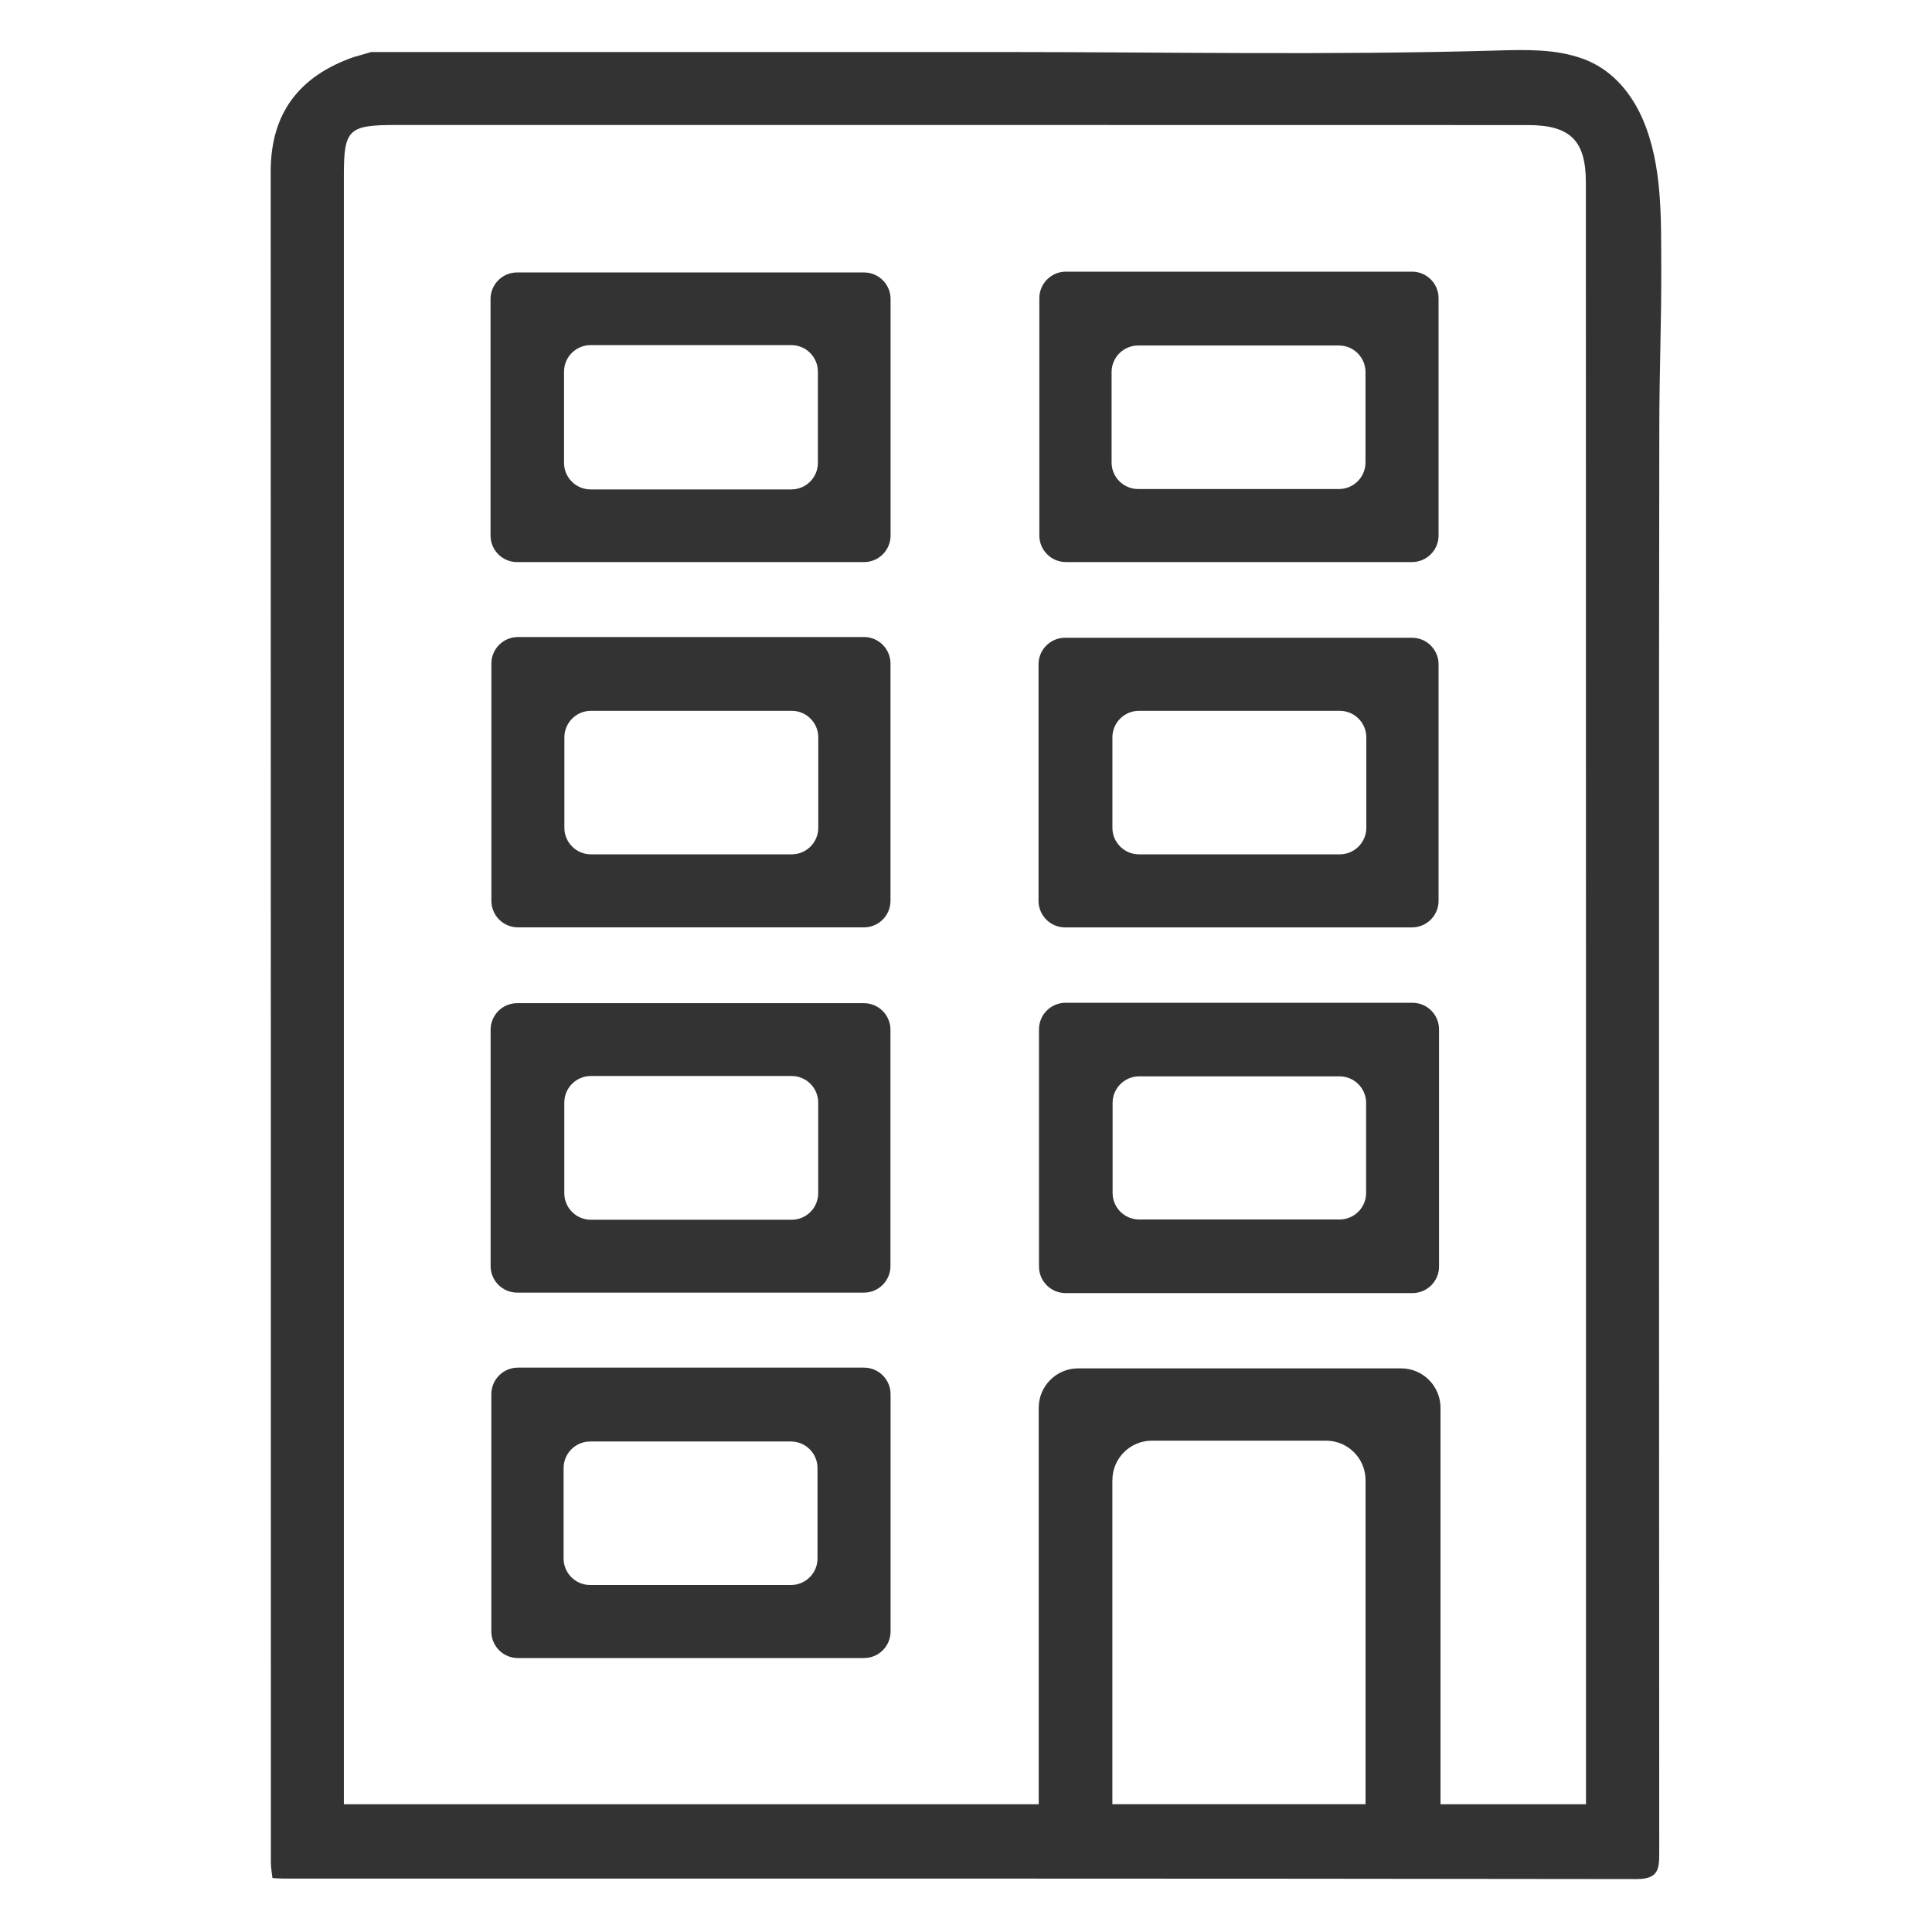
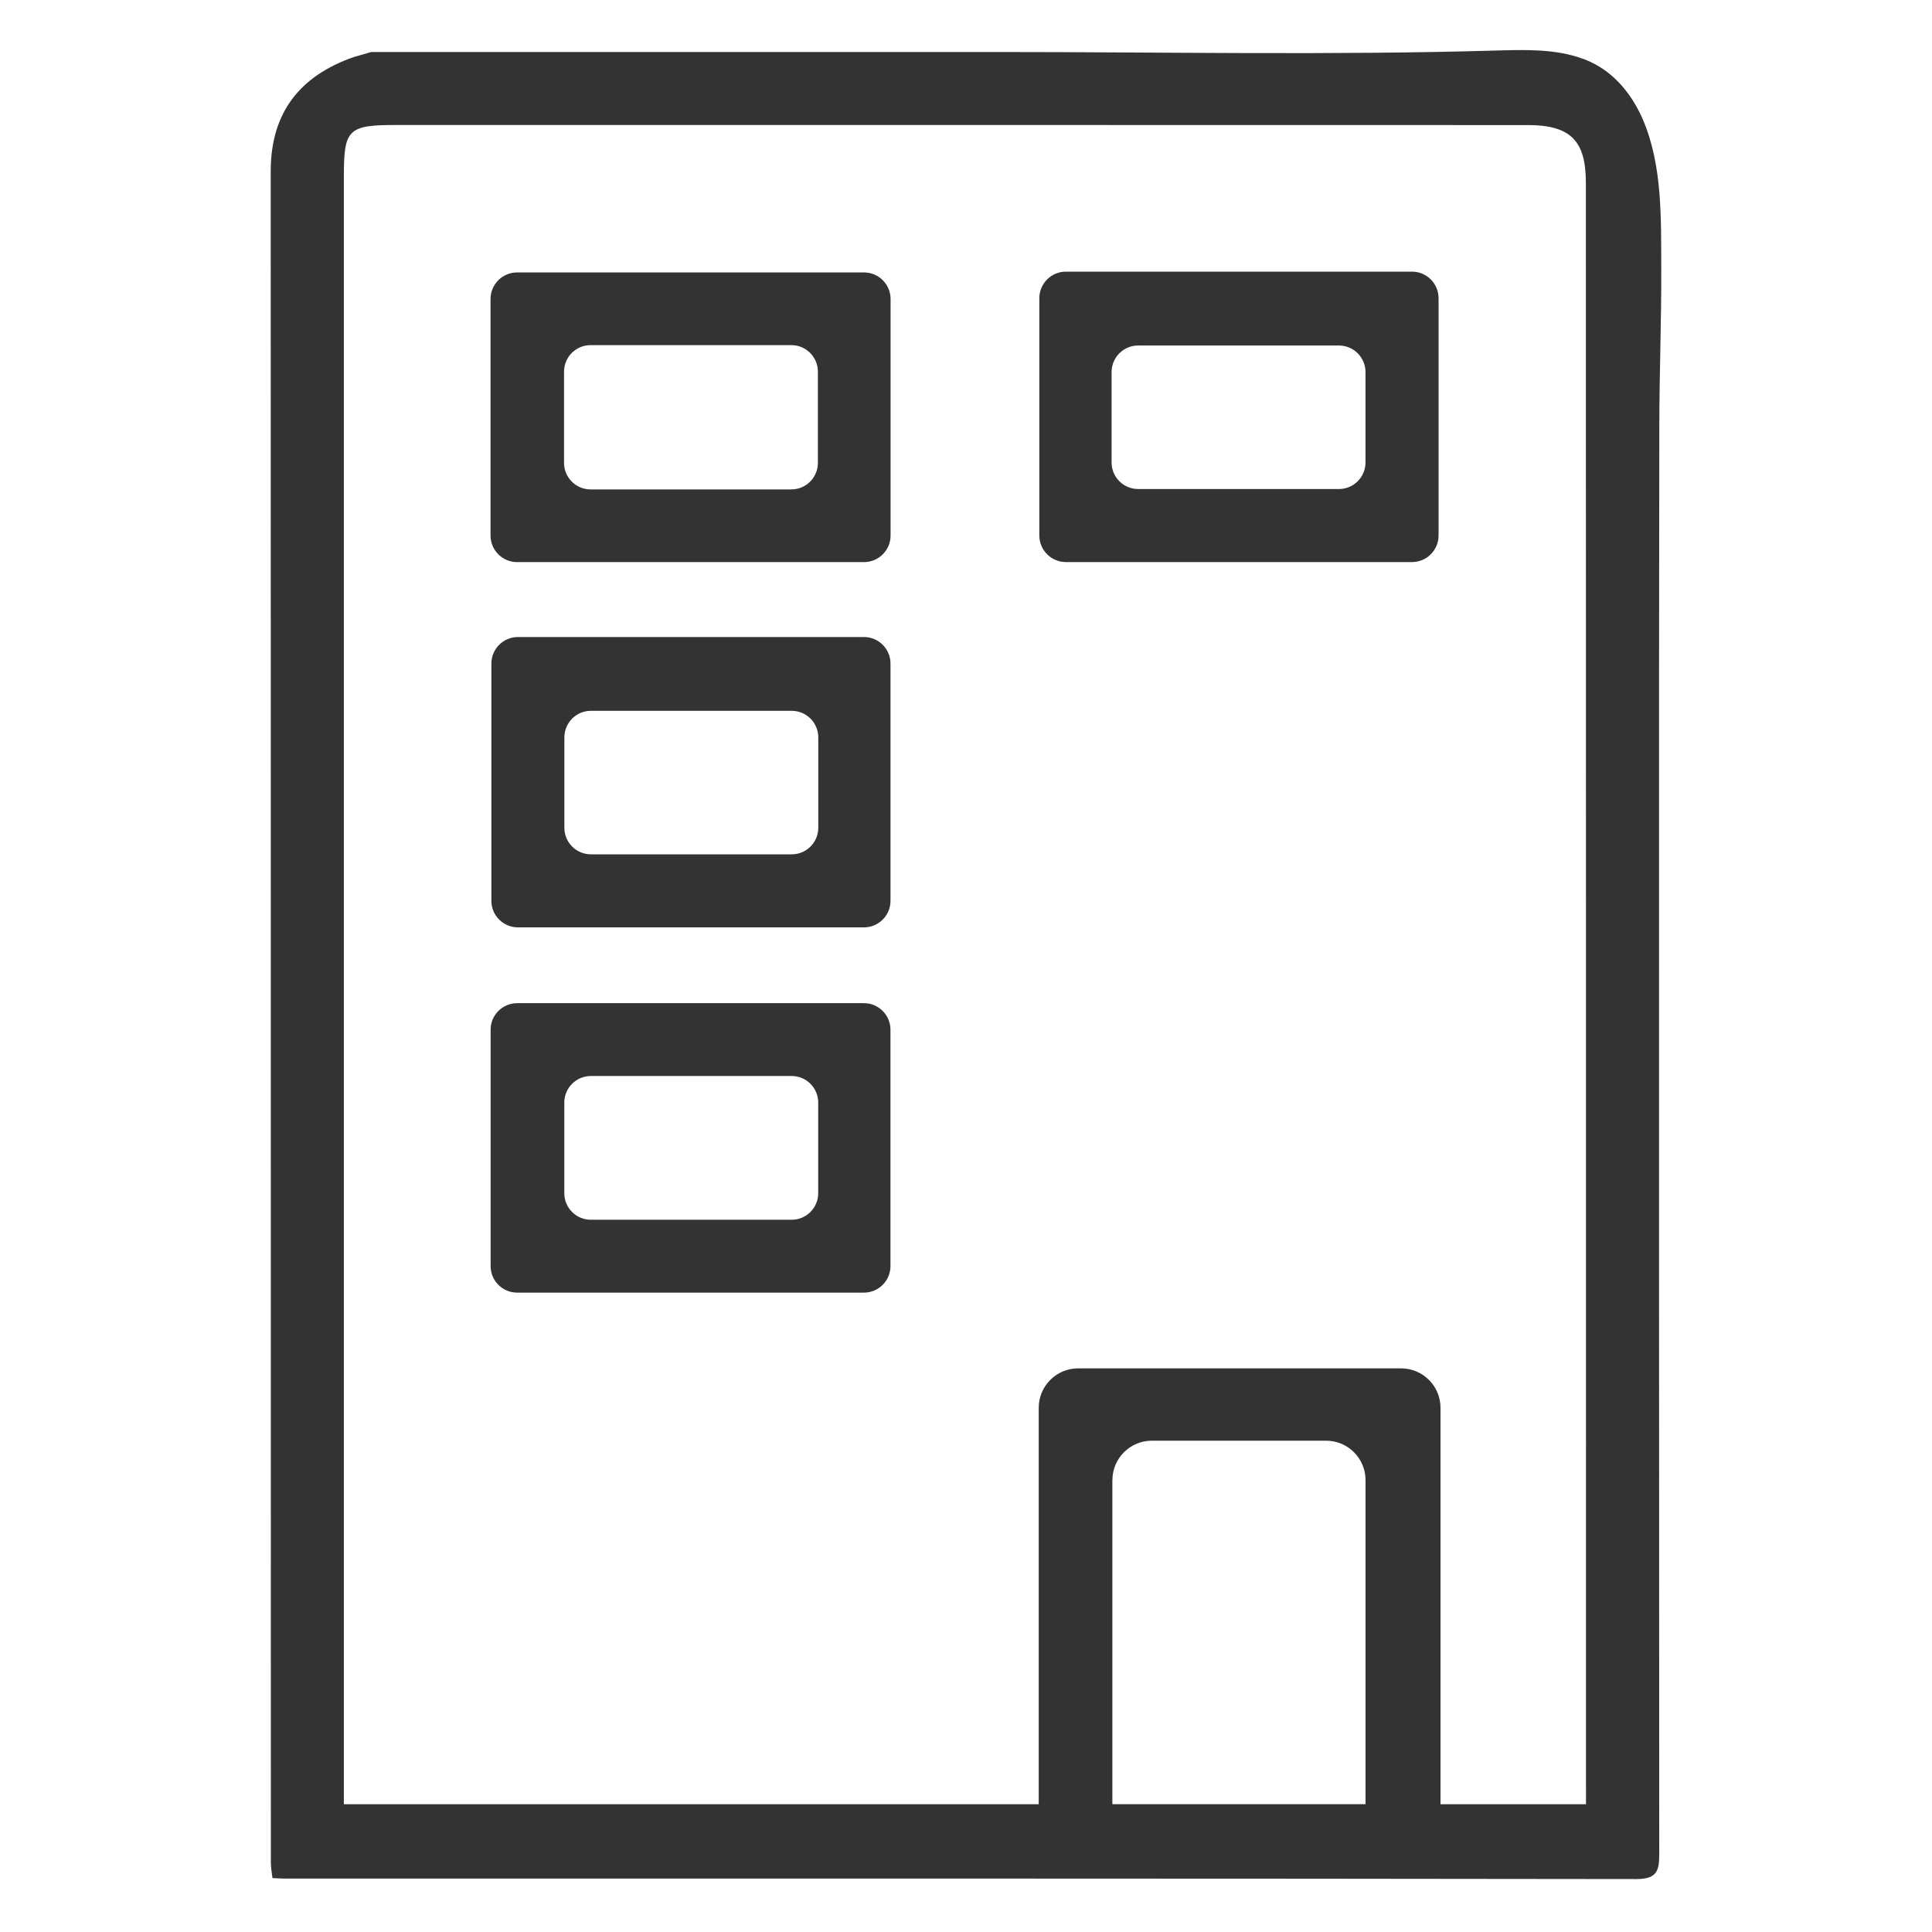
<svg xmlns="http://www.w3.org/2000/svg" viewBox="0 0 500 500">
  <defs>
    <style>.cls-1{fill:#333;}.cls-2{fill:#fff;opacity:0;}</style>
  </defs>
  <g id="Lag_6">
-     <rect class="cls-2" width="500" height="500" />
-   </g>
+     </g>
  <g id="Lag_1">
    <path class="cls-1" d="m409.55,15.16c1.52.56,2.98,1.25,4.39,2.11,5.16,3.15,8.93,8.25,11.3,13.82,5.02,11.83,4.63,25.5,4.69,38.11.06,13.7-.49,27.4-.5,41.1,0,21.85-.07,43.71-.07,65.56,0,101.22-.02,202.44.05,303.66,0,4.3-.27,6.78-5.89,6.78-116.78-.17-233.56-.13-350.33-.13-.77,0-1.55-.08-2.68-.13-.14-1.33-.41-2.63-.41-3.93-.02-145.92,0-291.85-.04-437.77,0-15.14,7.46-24.63,21.4-29.55,1.54-.44,3.08-.89,4.62-1.33,54.13,0,108.26,0,162.39,0,42.98,0,86.03.86,128.99-.39,7.42-.22,15.24-.41,22.08,2.11ZM89,466.93h179.82v-102.59c0-5.64,4.57-10.21,10.21-10.21h83.56c5.64,0,10.21,4.57,10.21,10.21v102.6h37.65v-4.36c0-138.44.01-276.87-.03-415.31,0-10.63-3.77-14.9-14.98-14.9-97.67-.03-195.35-.02-293.02-.02-12.27,0-13.43,1.13-13.43,13.1,0,138.44,0,276.87,0,415.31v6.17Zm198.88-83.87v83.86h65.52v-83.86c0-5.64-4.57-10.21-10.21-10.21h-45.09c-5.64,0-10.21,4.57-10.21,10.21Z" />
    <path class="cls-1" d="m126.95,138.6v-61.22c0-3.79,3.08-6.87,6.87-6.87h89.79c3.79,0,6.87,3.08,6.87,6.87v61.22c0,3.79-3.08,6.87-6.87,6.87h-89.79c-3.79,0-6.87-3.08-6.87-6.87Zm19.02-42.41v23.6c0,3.79,3.08,6.87,6.87,6.87h51.96c3.79,0,6.87-3.08,6.87-6.87v-23.6c0-3.79-3.08-6.87-6.87-6.87h-51.96c-3.79,0-6.87,3.08-6.87,6.87Z" />
    <path class="cls-1" d="m275.85,70.3h89.58c3.79,0,6.87,3.08,6.87,6.87v61.42c0,3.79-3.08,6.87-6.87,6.87h-89.58c-3.79,0-6.87-3.08-6.87-6.87v-61.42c0-3.79,3.08-6.87,6.87-6.87Zm18.7,56.26h51.97c3.79,0,6.87-3.08,6.87-6.87v-23.4c0-3.79-3.08-6.87-6.87-6.87h-51.97c-3.79,0-6.87,3.08-6.87,6.87v23.4c0,3.79,3.08,6.87,6.87,6.87Z" />
    <path class="cls-1" d="m134.04,164.86h89.55c3.79,0,6.87,3.08,6.87,6.87v61.4c0,3.79-3.08,6.87-6.87,6.87h-89.55c-3.79,0-6.87-3.08-6.87-6.87v-61.4c0-3.79,3.08-6.87,6.87-6.87Zm70.86,19.1h-51.97c-3.79,0-6.87,3.08-6.87,6.87v23.4c0,3.79,3.08,6.87,6.87,6.87h51.97c3.79,0,6.87-3.08,6.87-6.87v-23.4c0-3.79-3.08-6.87-6.87-6.87Z" />
-     <path class="cls-1" d="m268.77,233.14v-61.22c0-3.79,3.08-6.87,6.87-6.87h89.79c3.79,0,6.87,3.08,6.87,6.87v61.22c0,3.79-3.08,6.87-6.87,6.87h-89.79c-3.79,0-6.87-3.08-6.87-6.87Zm77.96-49.18h-51.97c-3.79,0-6.87,3.08-6.87,6.87v23.4c0,3.79,3.08,6.87,6.87,6.87h51.97c3.79,0,6.87-3.08,6.87-6.87v-23.4c0-3.79-3.08-6.87-6.87-6.87Z" />
    <path class="cls-1" d="m126.97,327.66v-61.17c0-3.79,3.08-6.87,6.87-6.87h89.74c3.79,0,6.87,3.08,6.87,6.87v61.17c0,3.79-3.08,6.87-6.87,6.87h-89.74c-3.79,0-6.87-3.08-6.87-6.87Zm77.91-49.19h-51.97c-3.79,0-6.87,3.08-6.87,6.87v23.46c0,3.79,3.08,6.87,6.87,6.87h51.97c3.79,0,6.87-3.08,6.87-6.87v-23.46c0-3.79-3.08-6.87-6.87-6.87Z" />
-     <path class="cls-1" d="m372.42,266.39v61.39c0,3.79-3.08,6.87-6.87,6.87h-89.79c-3.79,0-6.87-3.08-6.87-6.87v-61.39c0-3.79,3.08-6.87,6.87-6.87h89.79c3.79,0,6.87,3.08,6.87,6.87Zm-25.74,12.17h-51.87c-3.79,0-6.87,3.08-6.87,6.87v23.3c0,3.79,3.08,6.87,6.87,6.87h51.87c3.79,0,6.87-3.08,6.87-6.87v-23.3c0-3.79-3.08-6.87-6.87-6.87Z" />
-     <path class="cls-1" d="m134.03,353.94h89.58c3.79,0,6.87,3.08,6.87,6.87v61.42c0,3.79-3.08,6.87-6.87,6.87h-89.58c-3.79,0-6.87-3.08-6.87-6.87v-61.42c0-3.79,3.08-6.87,6.87-6.87Zm18.7,56.26h51.97c3.79,0,6.87-3.08,6.87-6.87v-23.4c0-3.79-3.08-6.87-6.87-6.87h-51.97c-3.79,0-6.87,3.08-6.87,6.87v23.4c0,3.79,3.08,6.87,6.87,6.87Z" />
  </g>
</svg>